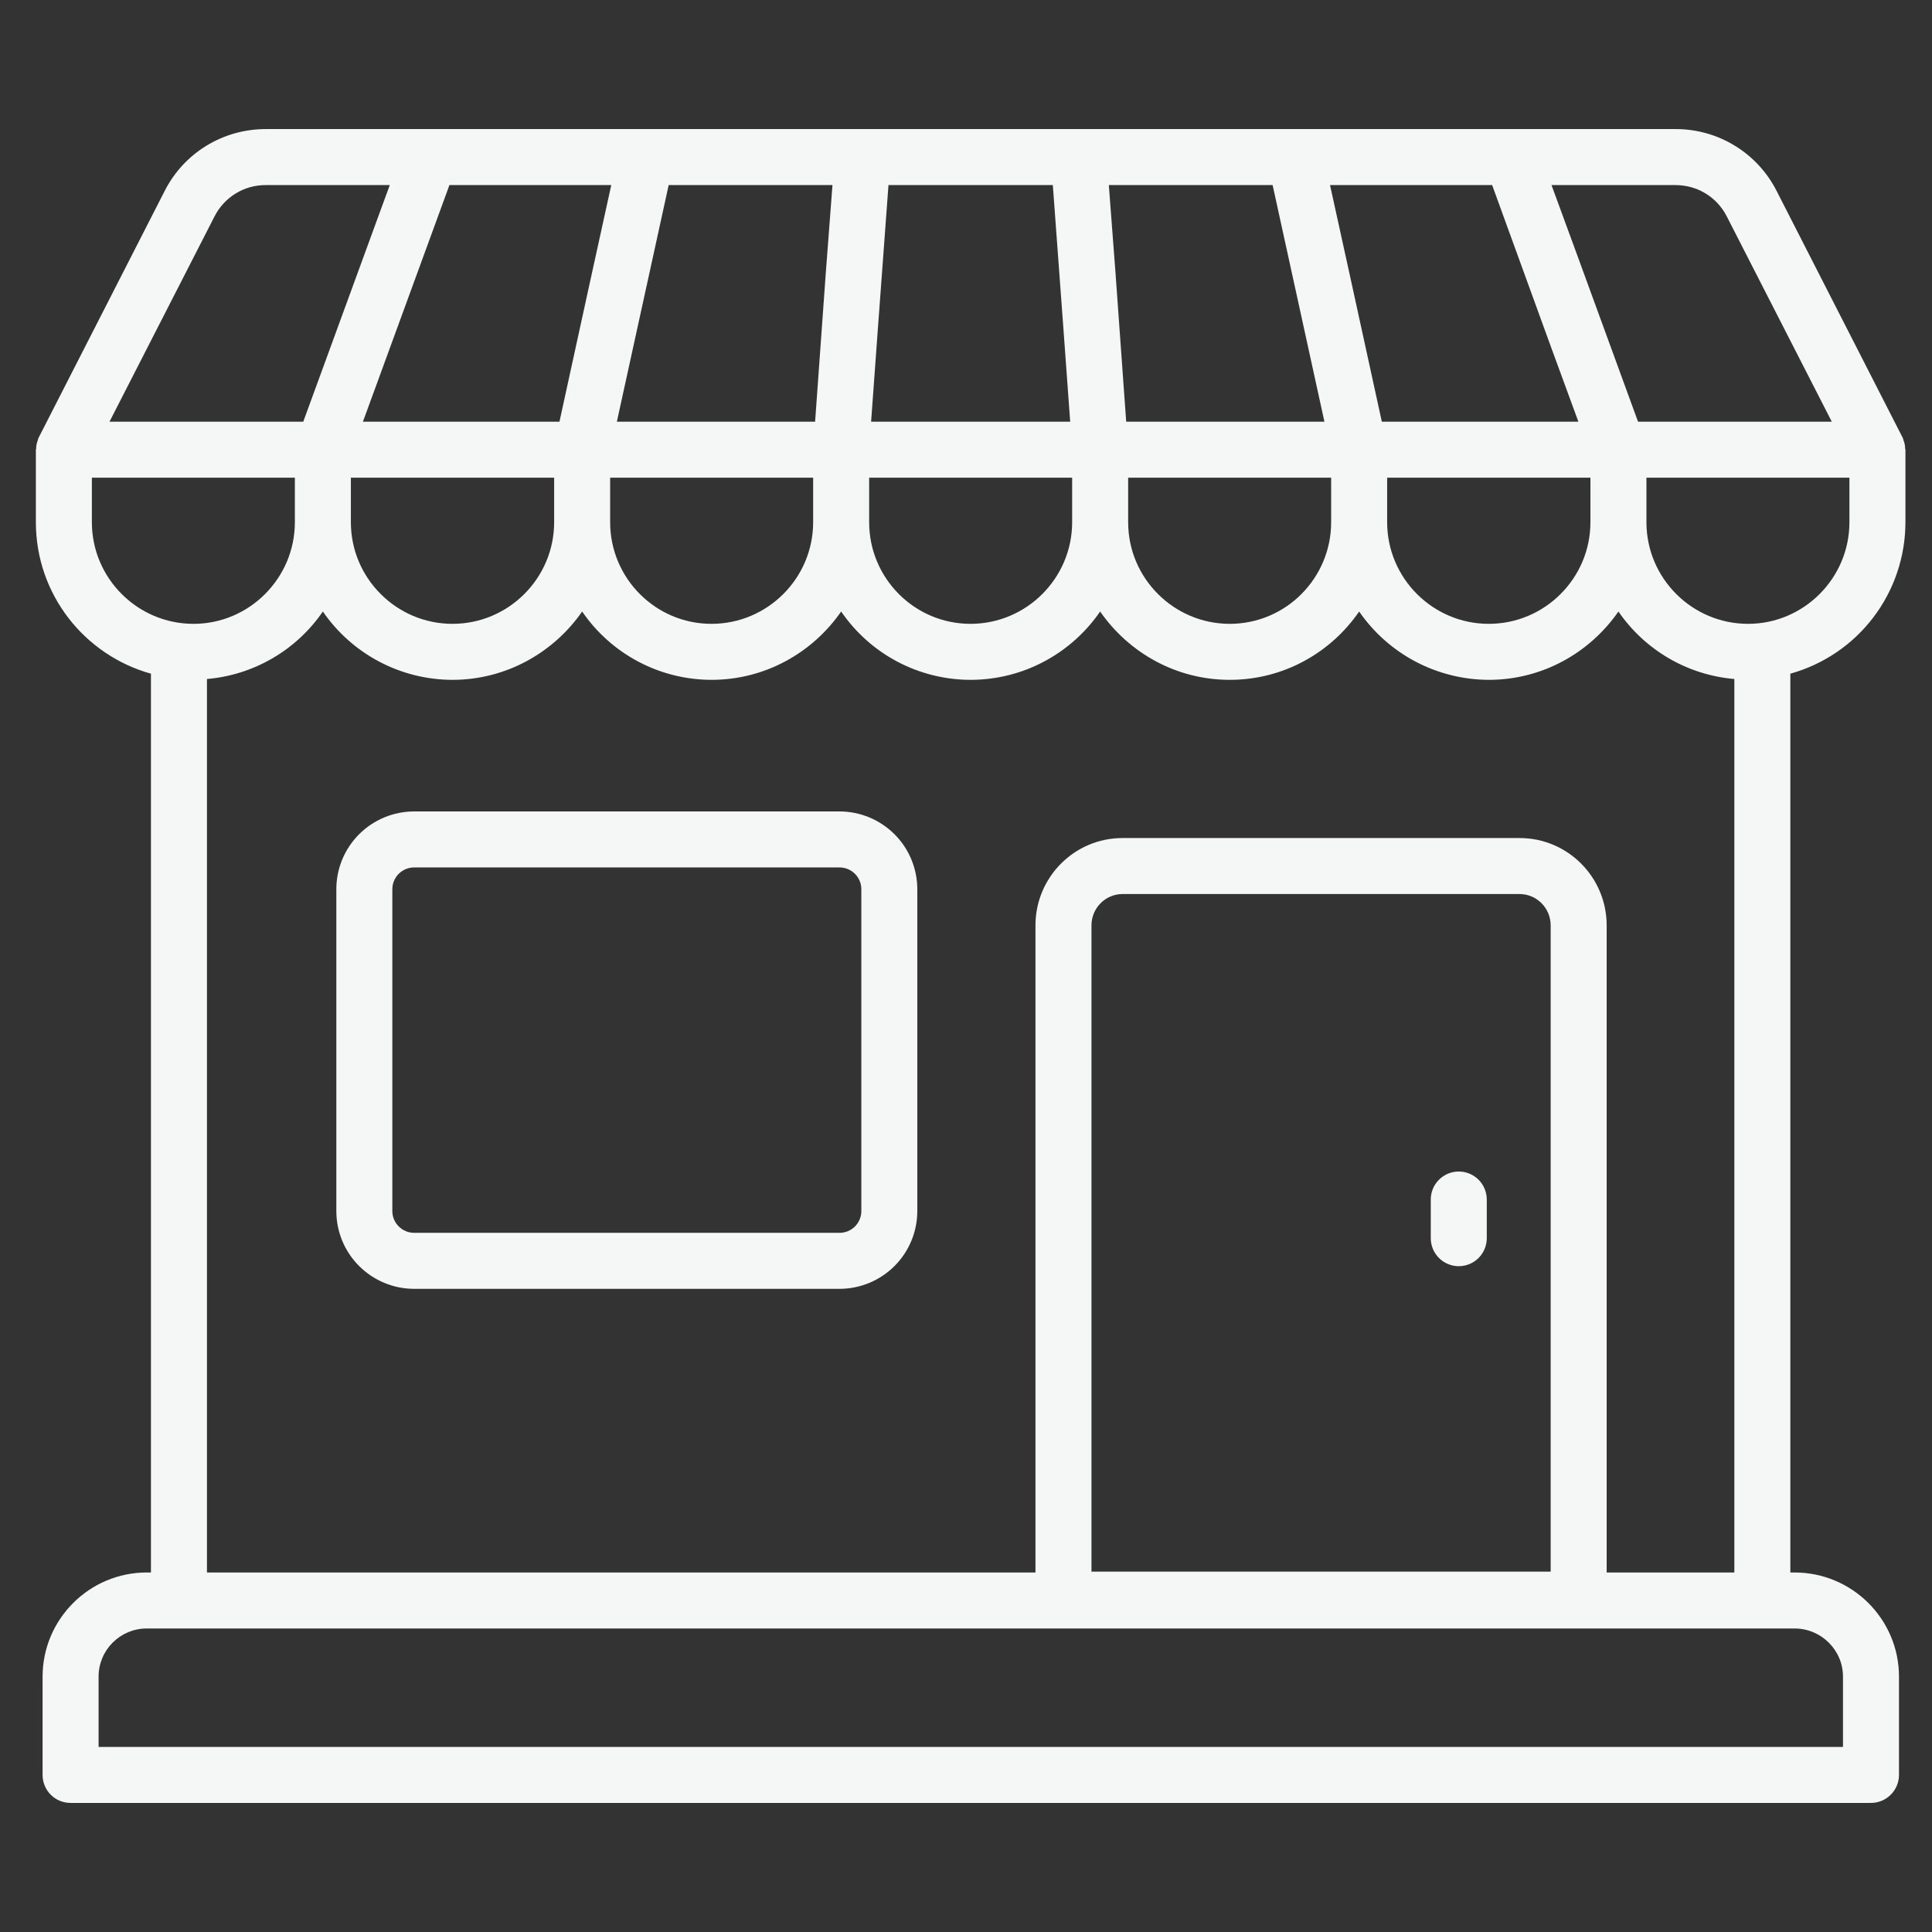
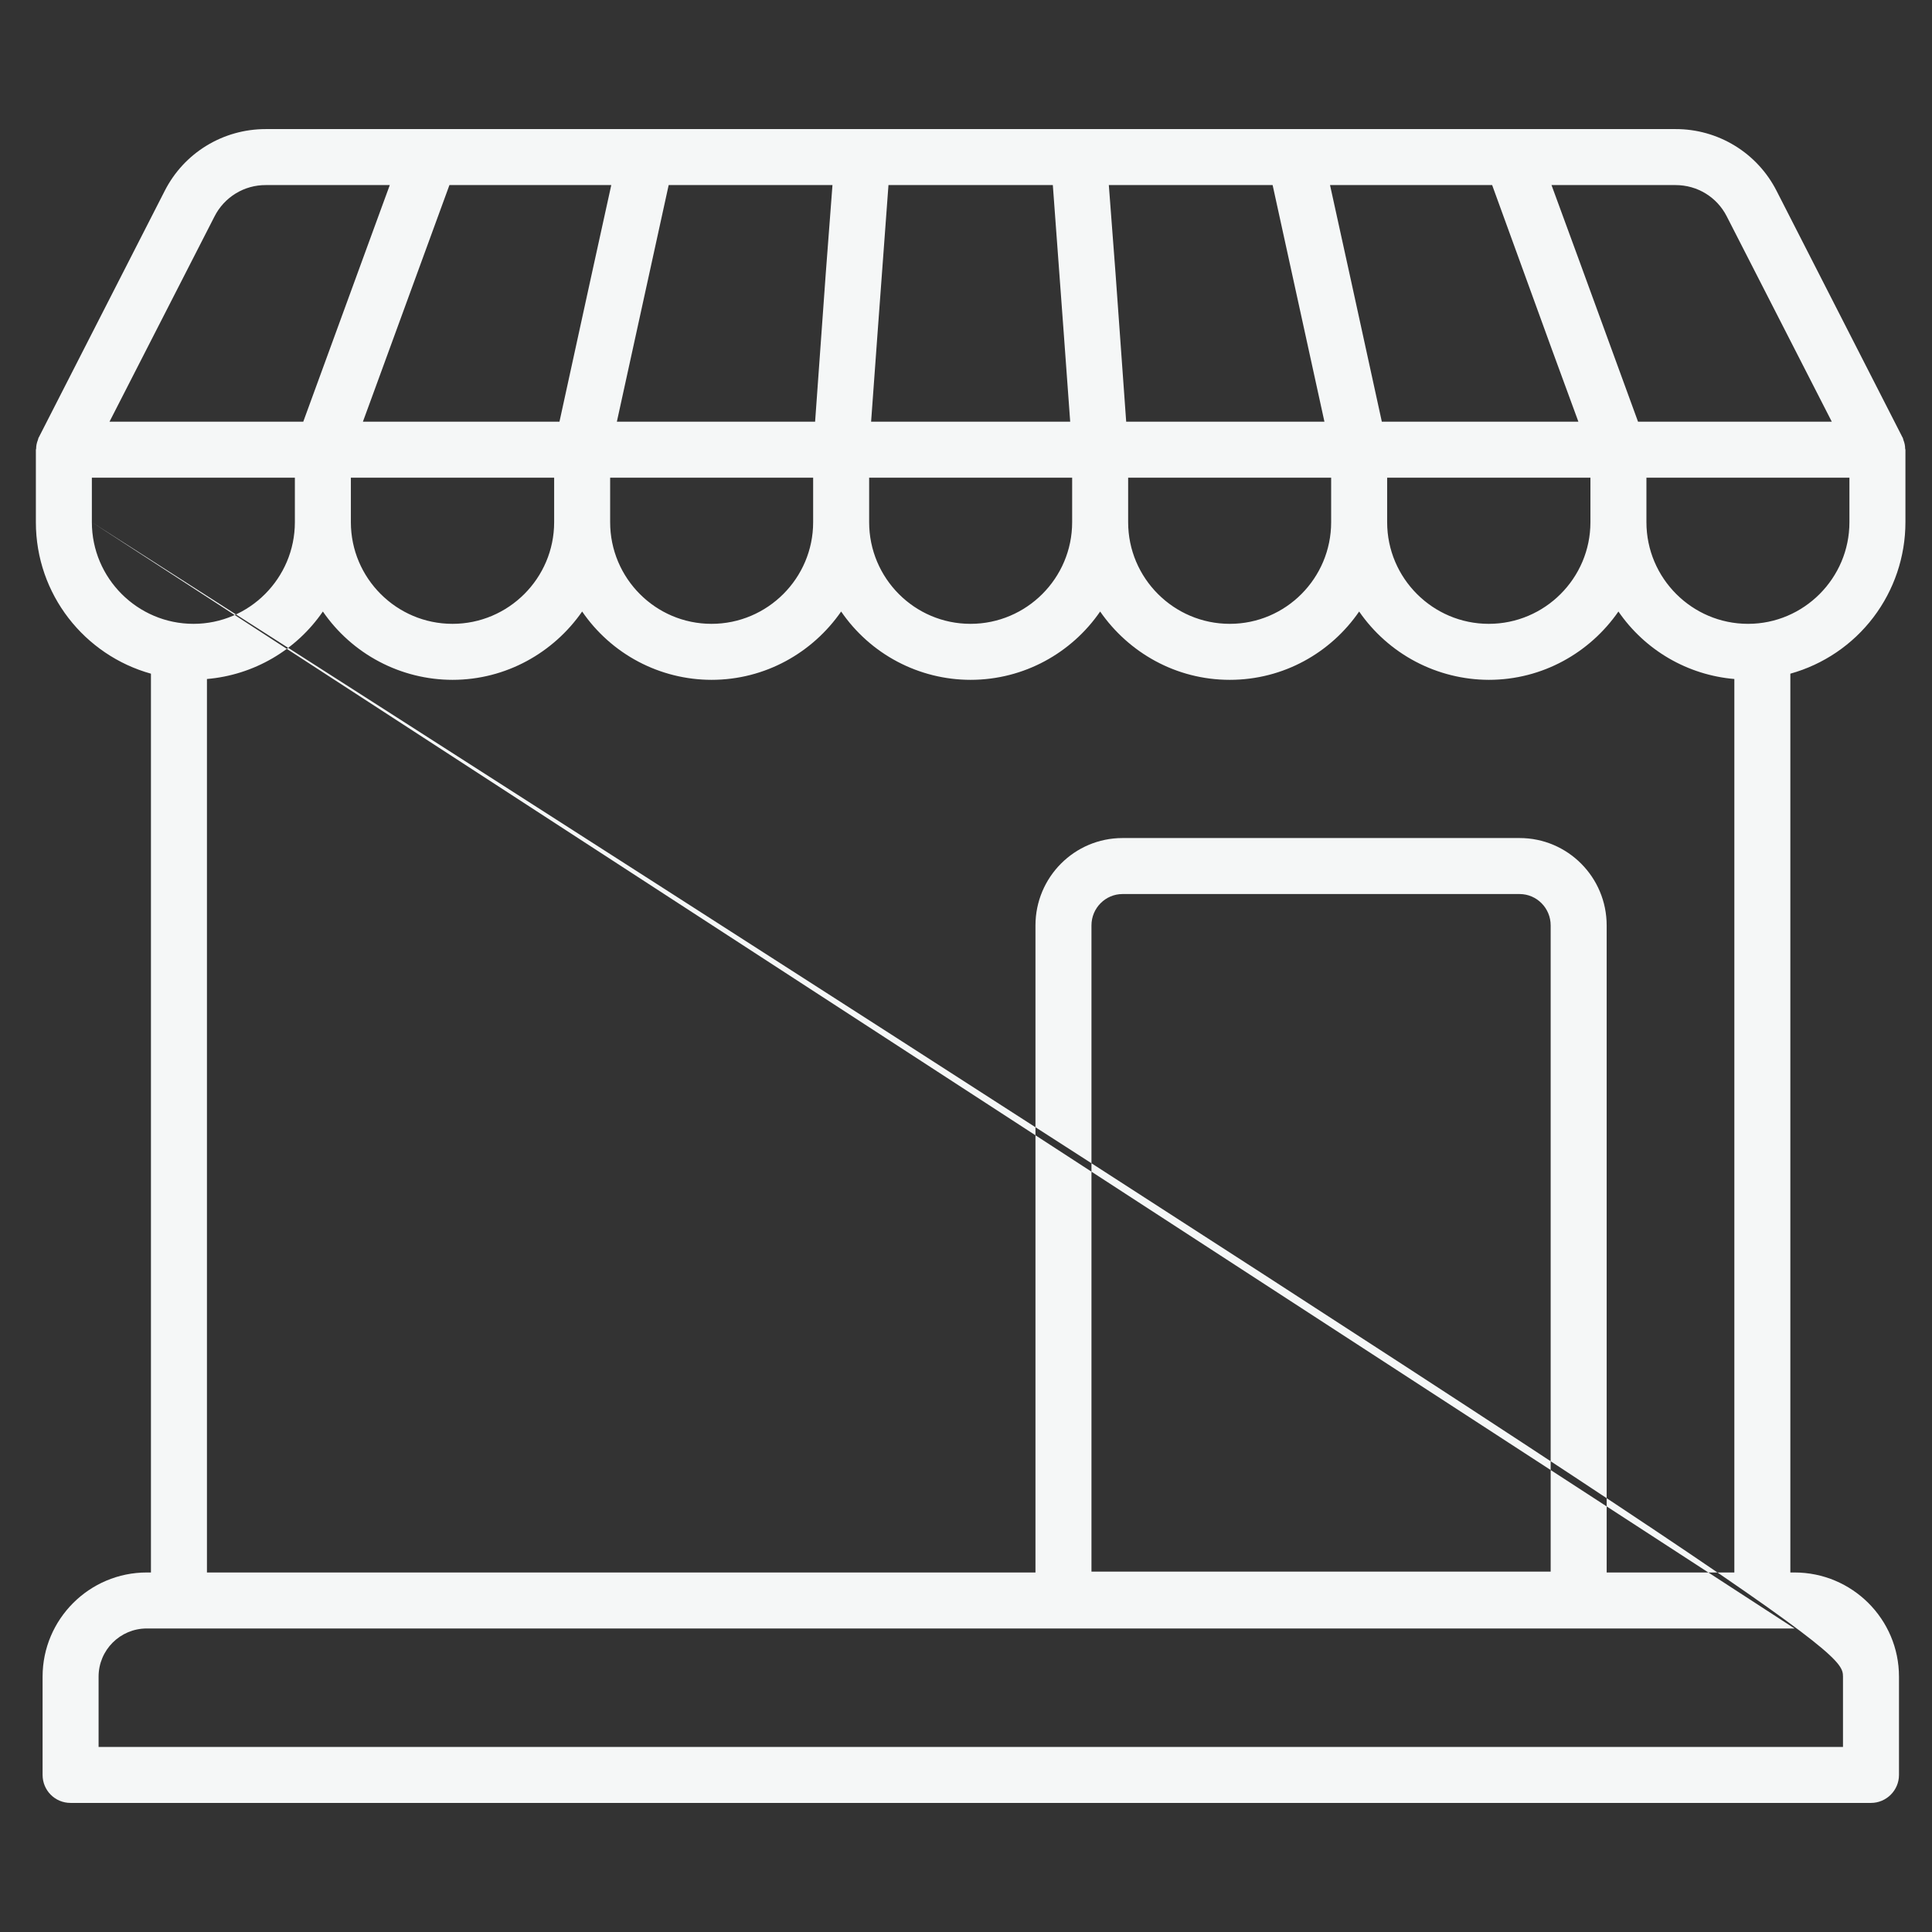
<svg xmlns="http://www.w3.org/2000/svg" width="69" height="69" viewBox="0 0 69 69" fill="none">
  <rect x="0" y="0" width="69" height="69" fill="#333333" stroke="none" />
  <g id="Store" clip-path="url(#clip0_6758_4640)">
-     <path id="Vector" d="M68.051 18.65V16.06C68.051 16.05 68.041 16.04 68.041 16.02C68.041 15.92 68.021 15.82 67.981 15.72C67.971 15.7 67.971 15.67 67.961 15.65C67.951 15.63 67.951 15.62 67.941 15.61L63.451 6.82C63.113 6.154 62.597 5.594 61.959 5.204C61.322 4.814 60.589 4.608 59.841 4.61H9.491C7.961 4.61 6.571 5.46 5.881 6.82L1.391 15.61C1.381 15.62 1.381 15.63 1.371 15.65C1.361 15.67 1.361 15.7 1.351 15.72C1.311 15.82 1.291 15.92 1.291 16.02C1.291 16.04 1.281 16.05 1.281 16.06V18.65C1.281 21.23 3.021 23.4 5.391 24.06V56.16H5.241C3.191 56.16 1.521 57.83 1.521 59.88V63.39C1.521 63.94 1.961 64.39 2.521 64.39H66.821C67.371 64.39 67.821 63.94 67.821 63.39V59.88C67.821 57.83 66.151 56.16 64.091 56.16H63.941V24.06C65.123 23.731 66.165 23.024 66.907 22.047C67.649 21.07 68.051 19.877 68.051 18.65ZM59.841 6.61C60.621 6.61 61.321 7.04 61.671 7.73L65.421 15.06H58.501L56.361 9.2L55.411 6.61H59.841ZM53.291 6.61L55.421 12.47L56.371 15.06H49.351L48.261 10.07L47.501 6.61H53.291ZM56.801 17.06V18.65C56.801 20.65 55.171 22.28 53.171 22.28C51.171 22.28 49.541 20.65 49.541 18.65V17.06H56.801ZM47.541 17.06V18.65C47.541 20.65 45.921 22.28 43.921 22.28C41.921 22.28 40.291 20.65 40.291 18.65V17.06H47.541ZM45.451 6.61L47.301 15.06H40.221L39.841 9.77L39.601 6.61H45.451ZM31.341 11.9L31.731 6.61H37.601L37.991 11.9L38.221 15.06H31.111L31.341 11.9ZM31.041 17.06H38.291V18.65C38.291 20.65 36.661 22.28 34.661 22.28C32.661 22.28 31.041 20.65 31.041 18.65V17.06ZM34.661 24.28C36.581 24.28 38.281 23.31 39.291 21.84C40.311 23.31 42.001 24.28 43.921 24.28C45.841 24.28 47.531 23.31 48.541 21.84C49.059 22.59 49.75 23.204 50.556 23.629C51.363 24.054 52.26 24.277 53.171 24.28C55.091 24.28 56.781 23.31 57.801 21.84C58.27 22.523 58.885 23.093 59.6 23.51C60.316 23.927 61.116 24.18 61.941 24.25V56.16H57.381V33.05C57.381 31.33 55.991 29.93 54.271 29.93H40.091C38.371 29.93 36.981 31.33 36.981 33.05V56.16H7.391V24.25C8.217 24.18 9.016 23.927 9.732 23.51C10.448 23.093 11.062 22.523 11.531 21.84C12.048 22.591 12.739 23.206 13.546 23.631C14.352 24.056 15.25 24.279 16.161 24.28C18.071 24.28 19.771 23.31 20.791 21.84C21.306 22.591 21.995 23.206 22.8 23.631C23.605 24.056 24.501 24.279 25.411 24.28C27.331 24.28 29.021 23.31 30.041 21.84C30.556 22.591 31.245 23.206 32.05 23.631C32.855 24.056 33.751 24.279 34.661 24.28ZM55.381 33.05V56.13H38.981V33.05C38.981 32.43 39.481 31.93 40.091 31.93H54.271C54.881 31.93 55.381 32.43 55.381 33.05ZM12.531 18.65V17.06H19.791V18.65C19.791 20.65 18.161 22.28 16.161 22.28C14.161 22.28 12.531 20.65 12.531 18.65ZM21.791 18.65V17.06H29.041V18.65C29.041 20.65 27.411 22.28 25.411 22.28C23.411 22.28 21.791 20.65 21.791 18.65ZM23.881 6.61H29.731L29.491 9.77L29.111 15.06H22.031L23.881 6.61ZM21.831 6.61L21.071 10.07L19.981 15.06H12.961L13.291 14.16L16.051 6.61H21.831ZM7.661 7.73C7.832 7.392 8.094 7.108 8.417 6.91C8.74 6.712 9.112 6.608 9.491 6.61H13.921L13.591 7.51L10.831 15.06H3.911L7.661 7.73ZM3.281 18.65V17.06H10.531V18.65C10.531 20.65 8.901 22.28 6.911 22.28C4.911 22.28 3.281 20.65 3.281 18.65ZM64.091 58.16C65.041 58.16 65.821 58.93 65.821 59.88V62.39H3.521V59.88C3.521 58.93 4.291 58.16 5.241 58.16H64.091ZM62.431 22.28C60.431 22.28 58.801 20.65 58.801 18.65V17.06H66.051V18.65C66.051 20.65 64.421 22.28 62.431 22.28Z" fill="#F5F7F7" />
-     <path id="Vector_2" d="M12.012 31.758V43.252C12.012 43.989 12.305 44.695 12.826 45.215C13.347 45.736 14.053 46.029 14.79 46.03H29.984C30.72 46.029 31.426 45.736 31.947 45.215C32.468 44.695 32.76 43.988 32.761 43.252V31.758C32.76 31.021 32.468 30.315 31.947 29.795C31.426 29.274 30.72 28.981 29.984 28.98H14.79C14.053 28.981 13.347 29.274 12.826 29.794C12.305 30.315 12.012 31.021 12.012 31.758ZM30.762 31.758V43.252C30.762 43.458 30.68 43.656 30.534 43.802C30.388 43.948 30.19 44.03 29.984 44.03H14.79C14.584 44.029 14.386 43.947 14.24 43.801C14.094 43.656 14.012 43.458 14.012 43.252V31.758C14.012 31.552 14.094 31.354 14.24 31.208C14.386 31.063 14.584 30.98 14.79 30.98H29.984C30.413 30.98 30.762 31.329 30.762 31.758ZM52.099 41.84C51.834 41.84 51.579 41.945 51.392 42.133C51.204 42.32 51.099 42.575 51.099 42.84V44.221C51.099 44.486 51.204 44.741 51.392 44.928C51.579 45.116 51.834 45.221 52.099 45.221C52.364 45.221 52.618 45.116 52.806 44.928C52.993 44.741 53.099 44.486 53.099 44.221V42.84C53.099 42.575 52.993 42.32 52.806 42.133C52.618 41.945 52.364 41.84 52.099 41.84Z" fill="#F5F7F7" />
+     <path id="Vector" d="M68.051 18.65V16.06C68.051 16.05 68.041 16.04 68.041 16.02C68.041 15.92 68.021 15.82 67.981 15.72C67.971 15.7 67.971 15.67 67.961 15.65C67.951 15.63 67.951 15.62 67.941 15.61L63.451 6.82C63.113 6.154 62.597 5.594 61.959 5.204C61.322 4.814 60.589 4.608 59.841 4.61H9.491C7.961 4.61 6.571 5.46 5.881 6.82L1.391 15.61C1.381 15.62 1.381 15.63 1.371 15.65C1.361 15.67 1.361 15.7 1.351 15.72C1.311 15.82 1.291 15.92 1.291 16.02C1.291 16.04 1.281 16.05 1.281 16.06V18.65C1.281 21.23 3.021 23.4 5.391 24.06V56.16H5.241C3.191 56.16 1.521 57.83 1.521 59.88V63.39C1.521 63.94 1.961 64.39 2.521 64.39H66.821C67.371 64.39 67.821 63.94 67.821 63.39V59.88C67.821 57.83 66.151 56.16 64.091 56.16H63.941V24.06C65.123 23.731 66.165 23.024 66.907 22.047C67.649 21.07 68.051 19.877 68.051 18.65ZM59.841 6.61C60.621 6.61 61.321 7.04 61.671 7.73L65.421 15.06H58.501L56.361 9.2L55.411 6.61H59.841ZM53.291 6.61L55.421 12.47L56.371 15.06H49.351L48.261 10.07L47.501 6.61H53.291ZM56.801 17.06V18.65C56.801 20.65 55.171 22.28 53.171 22.28C51.171 22.28 49.541 20.65 49.541 18.65V17.06H56.801ZM47.541 17.06V18.65C47.541 20.65 45.921 22.28 43.921 22.28C41.921 22.28 40.291 20.65 40.291 18.65V17.06H47.541ZM45.451 6.61L47.301 15.06H40.221L39.841 9.77L39.601 6.61H45.451ZM31.341 11.9L31.731 6.61H37.601L37.991 11.9L38.221 15.06H31.111L31.341 11.9ZM31.041 17.06H38.291V18.65C38.291 20.65 36.661 22.28 34.661 22.28C32.661 22.28 31.041 20.65 31.041 18.65V17.06ZM34.661 24.28C36.581 24.28 38.281 23.31 39.291 21.84C40.311 23.31 42.001 24.28 43.921 24.28C45.841 24.28 47.531 23.31 48.541 21.84C49.059 22.59 49.75 23.204 50.556 23.629C51.363 24.054 52.26 24.277 53.171 24.28C55.091 24.28 56.781 23.31 57.801 21.84C58.27 22.523 58.885 23.093 59.6 23.51C60.316 23.927 61.116 24.18 61.941 24.25V56.16H57.381V33.05C57.381 31.33 55.991 29.93 54.271 29.93H40.091C38.371 29.93 36.981 31.33 36.981 33.05V56.16H7.391V24.25C8.217 24.18 9.016 23.927 9.732 23.51C10.448 23.093 11.062 22.523 11.531 21.84C12.048 22.591 12.739 23.206 13.546 23.631C14.352 24.056 15.25 24.279 16.161 24.28C18.071 24.28 19.771 23.31 20.791 21.84C21.306 22.591 21.995 23.206 22.8 23.631C23.605 24.056 24.501 24.279 25.411 24.28C27.331 24.28 29.021 23.31 30.041 21.84C30.556 22.591 31.245 23.206 32.05 23.631C32.855 24.056 33.751 24.279 34.661 24.28ZM55.381 33.05V56.13H38.981V33.05C38.981 32.43 39.481 31.93 40.091 31.93H54.271C54.881 31.93 55.381 32.43 55.381 33.05ZM12.531 18.65V17.06H19.791V18.65C19.791 20.65 18.161 22.28 16.161 22.28C14.161 22.28 12.531 20.65 12.531 18.65ZM21.791 18.65V17.06H29.041V18.65C29.041 20.65 27.411 22.28 25.411 22.28C23.411 22.28 21.791 20.65 21.791 18.65ZM23.881 6.61H29.731L29.491 9.77L29.111 15.06H22.031L23.881 6.61ZM21.831 6.61L21.071 10.07L19.981 15.06H12.961L13.291 14.16L16.051 6.61H21.831ZM7.661 7.73C7.832 7.392 8.094 7.108 8.417 6.91C8.74 6.712 9.112 6.608 9.491 6.61H13.921L13.591 7.51L10.831 15.06H3.911L7.661 7.73ZM3.281 18.65V17.06H10.531V18.65C10.531 20.65 8.901 22.28 6.911 22.28C4.911 22.28 3.281 20.65 3.281 18.65ZC65.041 58.16 65.821 58.93 65.821 59.88V62.39H3.521V59.88C3.521 58.93 4.291 58.16 5.241 58.16H64.091ZM62.431 22.28C60.431 22.28 58.801 20.65 58.801 18.65V17.06H66.051V18.65C66.051 20.65 64.421 22.28 62.431 22.28Z" fill="#F5F7F7" />
  </g>
  <defs>
    <clipPath id="clip0_6758_4640">
      <rect width="68" height="68" fill="white" transform="translate(0.666 0.5)" />
    </clipPath>
  </defs>
</svg>